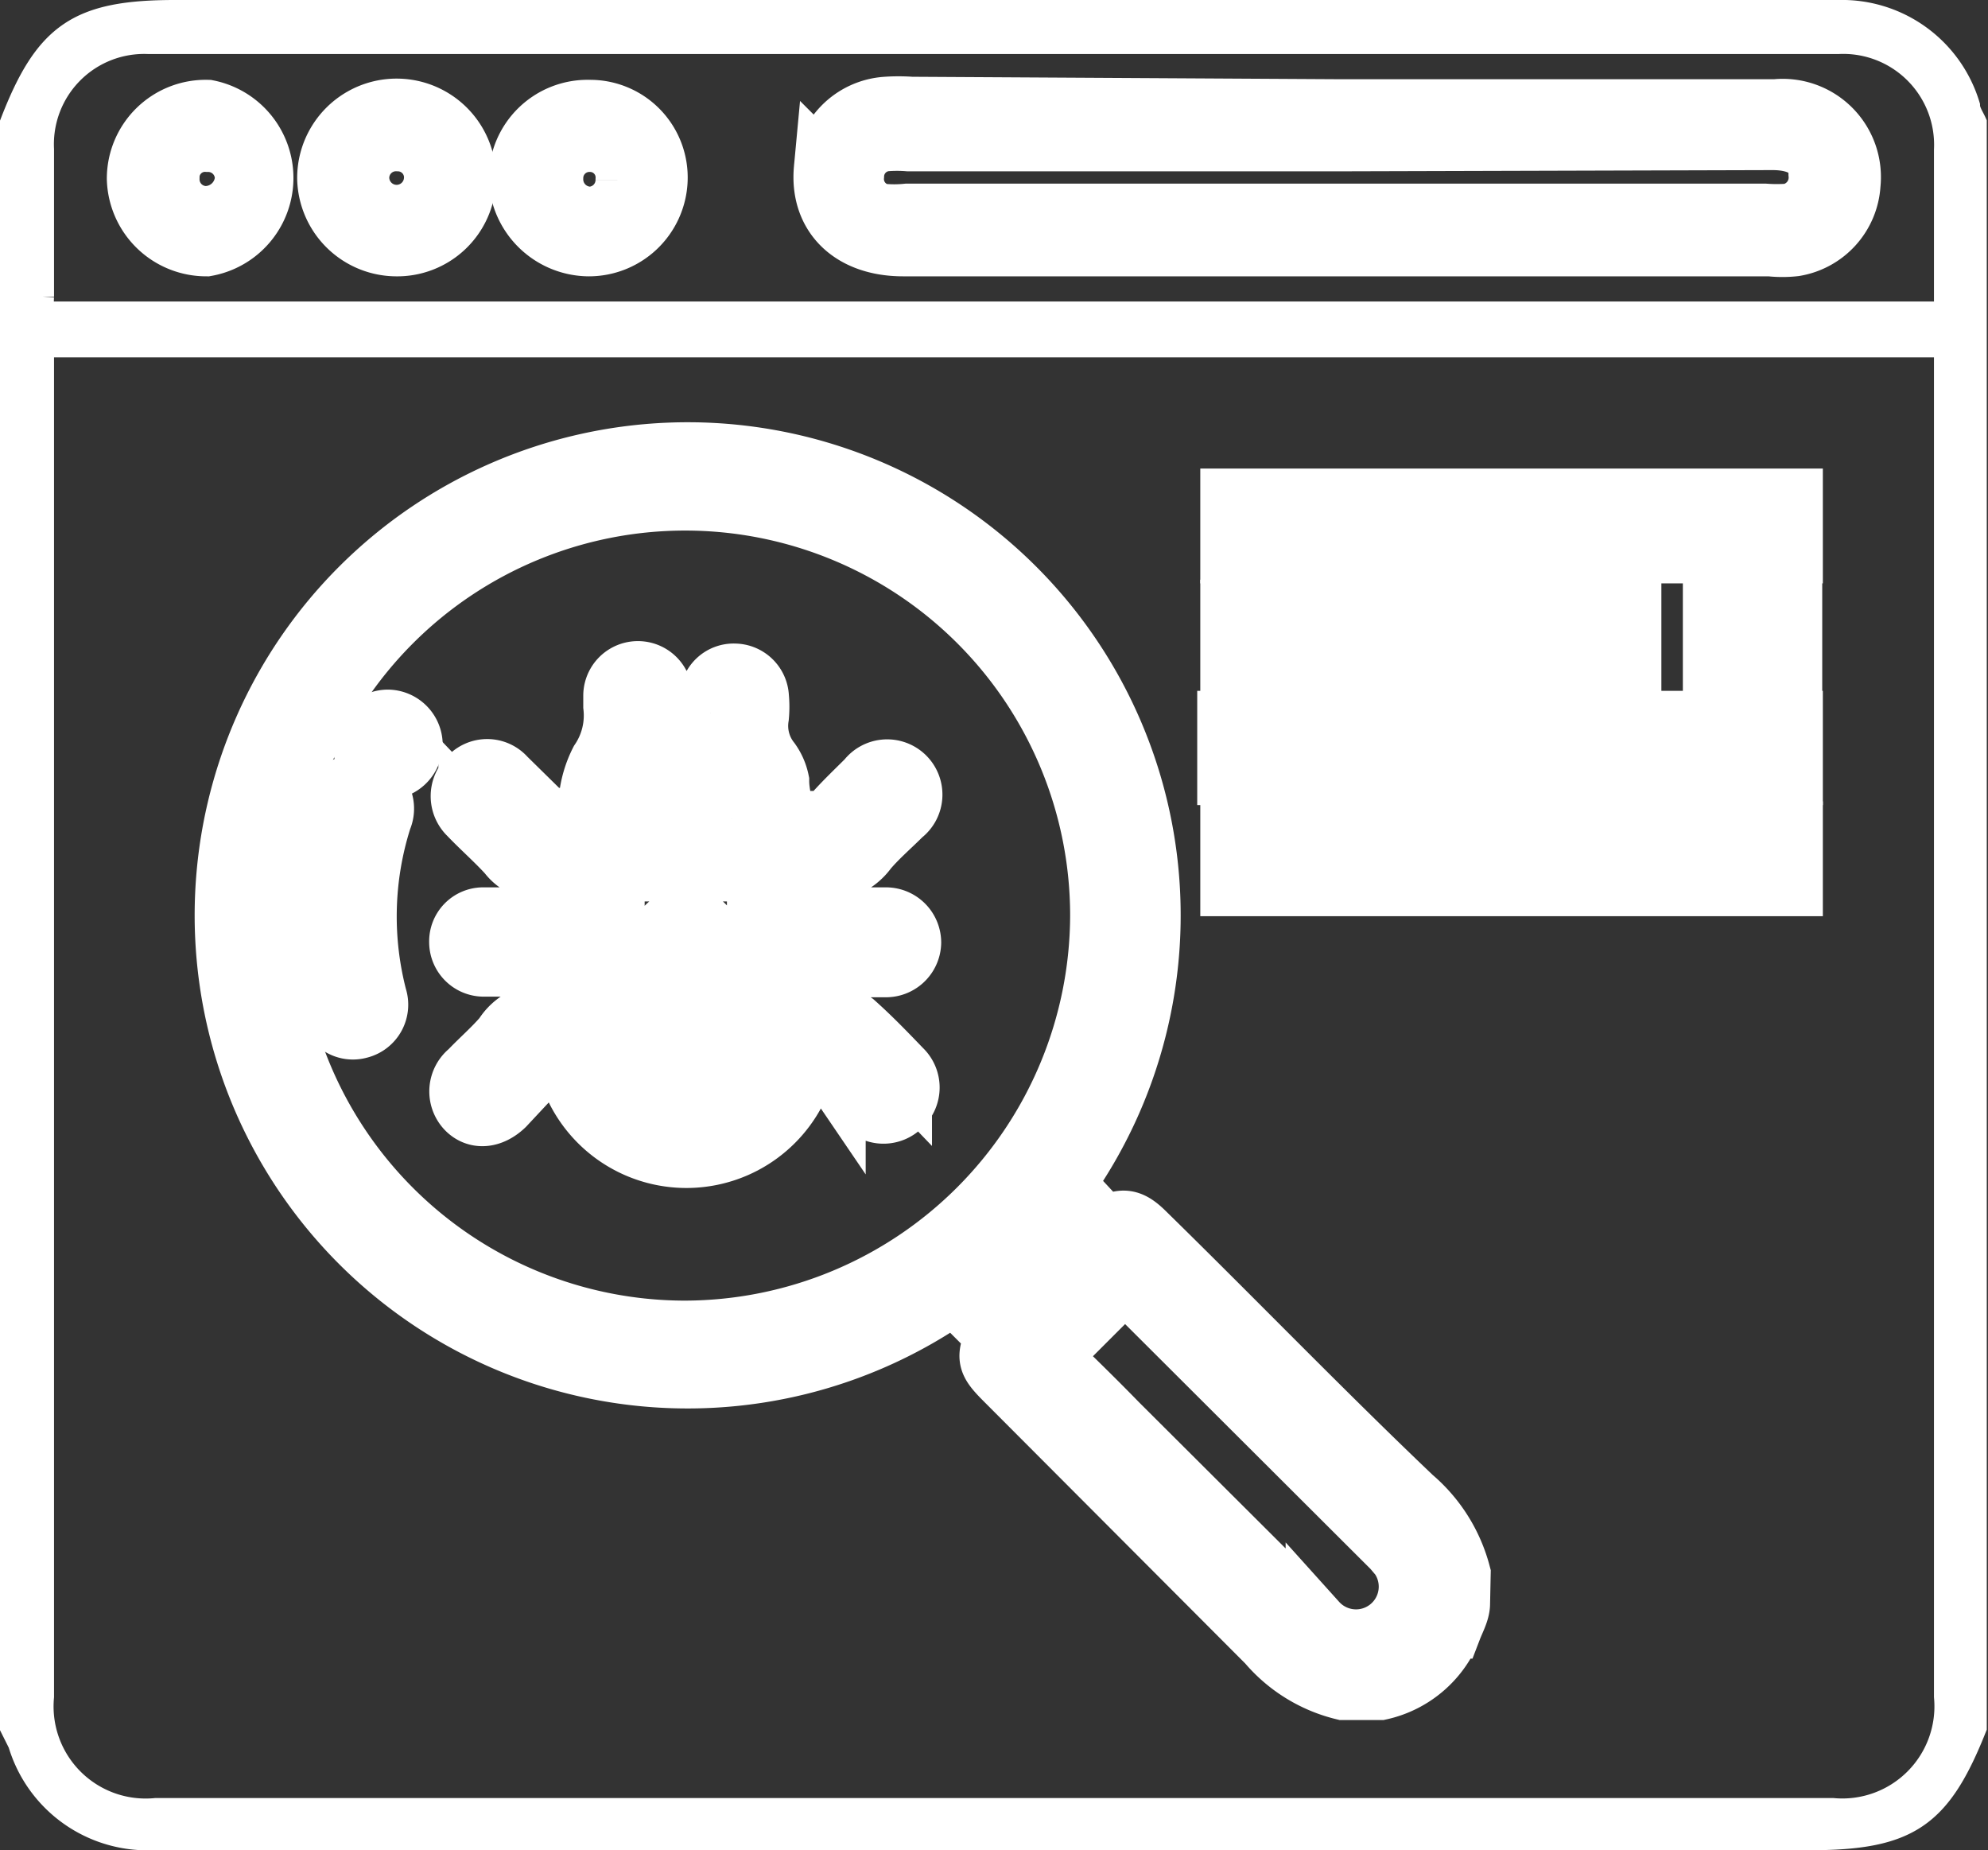
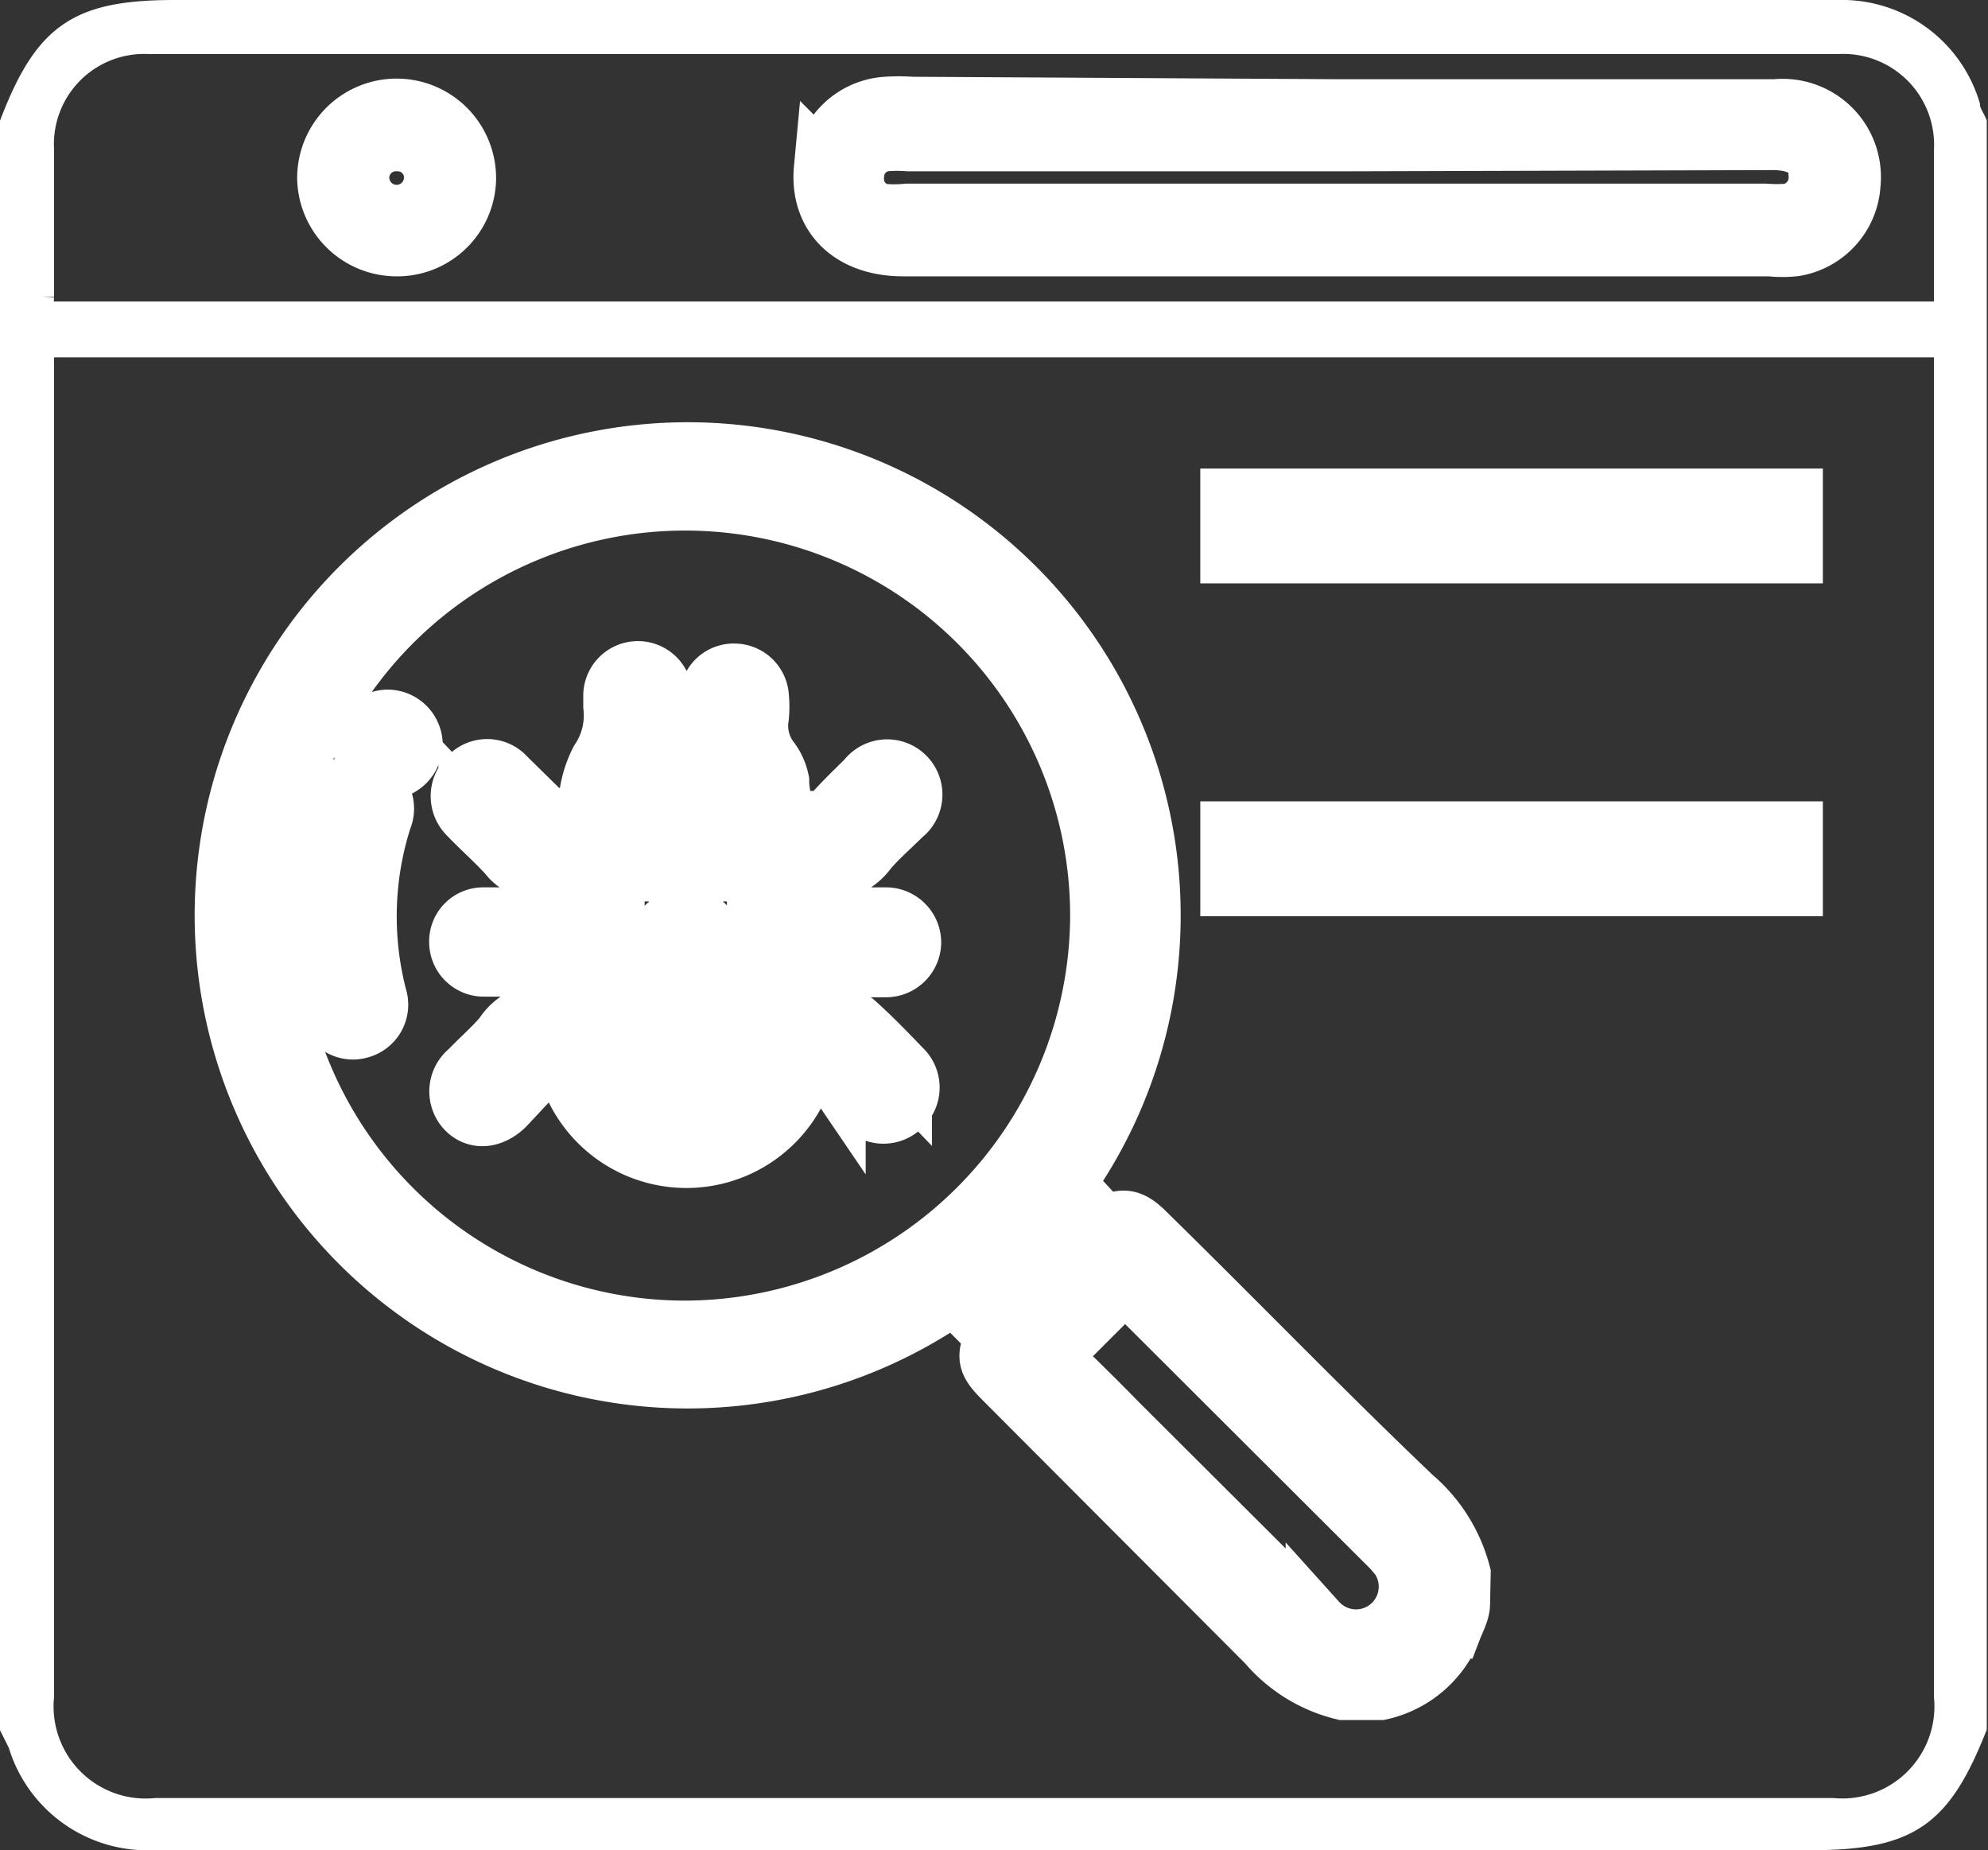
<svg xmlns="http://www.w3.org/2000/svg" viewBox="0 0 32.38 30.13">
  <rect x="0" y="0" width="32.38" height="30.13" fill="#333333" stroke="none" />
  <defs>
    <style>.cls-1,.cls-2{fill:#fff;stroke:#fff;stroke-miterlimit:10;}.cls-2{stroke-width:0.38px;}</style>
  </defs>
  <g id="Layer_2" data-name="Layer 2">
    <g id="Layer_1-2" data-name="Layer 1">
      <path class="cls-1" d="M29.19,8.13V9H20.05V8.13Z" />
-       <path class="cls-1" d="M29.19,11.75v.86H20v-.86Z" />
      <path class="cls-1" d="M29.19,13.55v.87H20.05v-.87Z" />
-       <path class="cls-1" d="M26.56,9.94v.86l-.13,0H20.05V9.94Z" />
-       <path class="cls-1" d="M29.18,10.81H27.91V9.94h1.27Z" />
      <path class="cls-2" d="M.19,28.13V2C.75.55,1.28.19,2.85.19H27c1,0,2,0,3.06,0a2.15,2.15,0,0,1,2,1.53c0,.09.07.19.11.28V28.13c-.58,1.46-1.09,1.81-2.7,1.81H2.32a2.17,2.17,0,0,1-2-1.55Zm.5-22.5v22a1.69,1.69,0,0,0,1.85,1.84H29.85a1.69,1.69,0,0,0,1.84-1.84v-22Zm31-.53V2.44A1.67,1.67,0,0,0,29.94.69H2.42A1.66,1.66,0,0,0,.69,2.43c0,.8,0,1.6,0,2.4a2.45,2.45,0,0,0,0,.27Z" />
      <path class="cls-1" d="M21.8,1.79h7.12A1.1,1.1,0,0,1,30.13,3a1.08,1.08,0,0,1-.9,1,1.8,1.8,0,0,1-.4,0H14.71c-.84,0-1.35-.5-1.28-1.25a1.08,1.08,0,0,1,1-1,2.84,2.84,0,0,1,.41,0Zm0,.5h-7a2.38,2.38,0,0,0-.38,0,.59.59,0,0,0-.52.57.59.59,0,0,0,.45.63,2.08,2.08,0,0,0,.43,0H28.74a2.68,2.68,0,0,0,.4,0,.61.61,0,0,0,.49-.66c0-.37-.29-.56-.76-.56Z" />
      <path class="cls-1" d="M7.58,2.92A1.11,1.11,0,0,1,6.45,4,1.12,1.12,0,0,1,5.34,2.9a1.12,1.12,0,0,1,2.24,0Zm-.5,0a.6.6,0,0,0-.59-.63.61.61,0,0,0-.65.6.62.62,0,1,0,1.24,0Z" />
-       <path class="cls-1" d="M9.6,1.8a1.09,1.09,0,0,1,1.1,1.14A1.11,1.11,0,0,1,9.59,4,1.14,1.14,0,0,1,8.46,2.91,1.11,1.11,0,0,1,9.6,1.8Zm.6,1.13a.59.59,0,0,0-.58-.63A.6.6,0,0,0,9,2.9a.62.62,0,0,0,.62.64A.61.61,0,0,0,10.2,2.93Z" />
-       <path class="cls-1" d="M2.24,2.91A1.11,1.11,0,0,1,3.38,1.8,1.12,1.12,0,0,1,3.36,4,1.12,1.12,0,0,1,2.24,2.91Zm.51,0a.61.61,0,0,0,.6.62A.66.66,0,0,0,4,2.91a.61.61,0,0,0-.62-.61A.59.59,0,0,0,2.75,2.92Z" />
      <path class="cls-1" d="M23.77,26.11c0,.13-.08.27-.13.4a1.62,1.62,0,0,1-1.16,1l-.13,0h-.47a2.34,2.34,0,0,1-1.23-.76l-4.27-4.28c-.3-.3-.31-.36-.15-.72l-.69-.69a7.53,7.53,0,1,1,1.79-1.78L18,20c.28-.17.41-.15.65.09C20.11,21.52,21.54,23,23,24.39a2.44,2.44,0,0,1,.78,1.24Zm-5.84-11.2a6.77,6.77,0,1,0-6.77,6.77A6.79,6.79,0,0,0,17.93,14.91Zm.26,8.27,3.25,3.24a.87.87,0,0,0,1.36-1.08l-.11-.13-4.28-4.27-.09-.08-1.23,1.23C17.46,22.45,17.83,22.81,18.19,23.18ZM16.81,20l-.59.59.59.59.59-.59Z" />
      <path class="cls-1" d="M13.54,16.51a.88.88,0,0,1,.37.15c.27.24.52.5.77.76a.4.4,0,0,1,0,.58.4.4,0,0,1-.58,0c-.17-.17-.35-.33-.5-.5a.44.44,0,0,0-.53-.16,1.42,1.42,0,0,1,0,.16,2,2,0,0,1-3.78,0,.28.28,0,0,0-.51-.11L8.21,18c-.21.2-.45.22-.61.05a.41.41,0,0,1,.05-.6c.18-.19.39-.37.56-.57A.8.8,0,0,1,9,16.51l.17,0v-.78H7.88a.39.39,0,0,1-.39-.39.38.38,0,0,1,.38-.39c.23,0,.46,0,.69,0h.6v-.79a2.07,2.07,0,0,0-.25,0,.67.67,0,0,1-.63-.26c-.2-.22-.43-.42-.64-.64a.41.41,0,0,1,0-.59.39.39,0,0,1,.59,0l.58.57a.26.26,0,0,0,.16.09h.63a2.69,2.69,0,0,1,0-.31,1.73,1.73,0,0,1,.18-.62A1.34,1.34,0,0,0,10,11.5v-.17a.39.39,0,0,1,.78,0c0,.09,0,.19,0,.28h.79a2.09,2.09,0,0,1,0-.25.38.38,0,0,1,.4-.38.39.39,0,0,1,.38.37,1.71,1.71,0,0,1,0,.32.93.93,0,0,0,.19.73.84.84,0,0,1,.14.32c0,.21.07.43.1.66h.46a.41.41,0,0,0,.36-.14c.17-.19.35-.36.53-.54a.4.4,0,1,1,.56.56c-.19.19-.4.37-.57.57a.84.84,0,0,1-.81.34.38.38,0,0,0-.15,0v.78h1.27a.4.4,0,0,1,.4.4.4.4,0,0,1-.41.39H13.15v.8A2.54,2.54,0,0,1,13.54,16.51Zm-1.2.51c0-.95,0-1.89,0-2.84l0,0H10a.88.88,0,0,0,0,.17v2.54A1.16,1.16,0,0,0,10.75,18a1.48,1.48,0,0,0,0-.21c0-.8,0-1.61,0-2.42A.41.41,0,0,1,11,15a.39.39,0,0,1,.57.39c0,.64,0,1.27,0,1.91V18A1.12,1.12,0,0,0,12.34,17Zm-.42-3.69a.79.79,0,1,0-1.54,0Z" />
      <path class="cls-1" d="M5.13,14.93c.08.49.15,1,.24,1.48a.38.38,0,0,0,.48.33.39.39,0,0,0,.28-.5,5.24,5.24,0,0,1,.08-2.91.4.4,0,1,0-.76-.23A8,8,0,0,0,5.13,14.93Z" />
      <path class="cls-1" d="M6.32,12.52a.41.41,0,0,0,.39-.41.4.4,0,0,0-.39-.38.4.4,0,0,0-.4.42A.39.39,0,0,0,6.32,12.52Z" />
    </g>
  </g>
</svg>